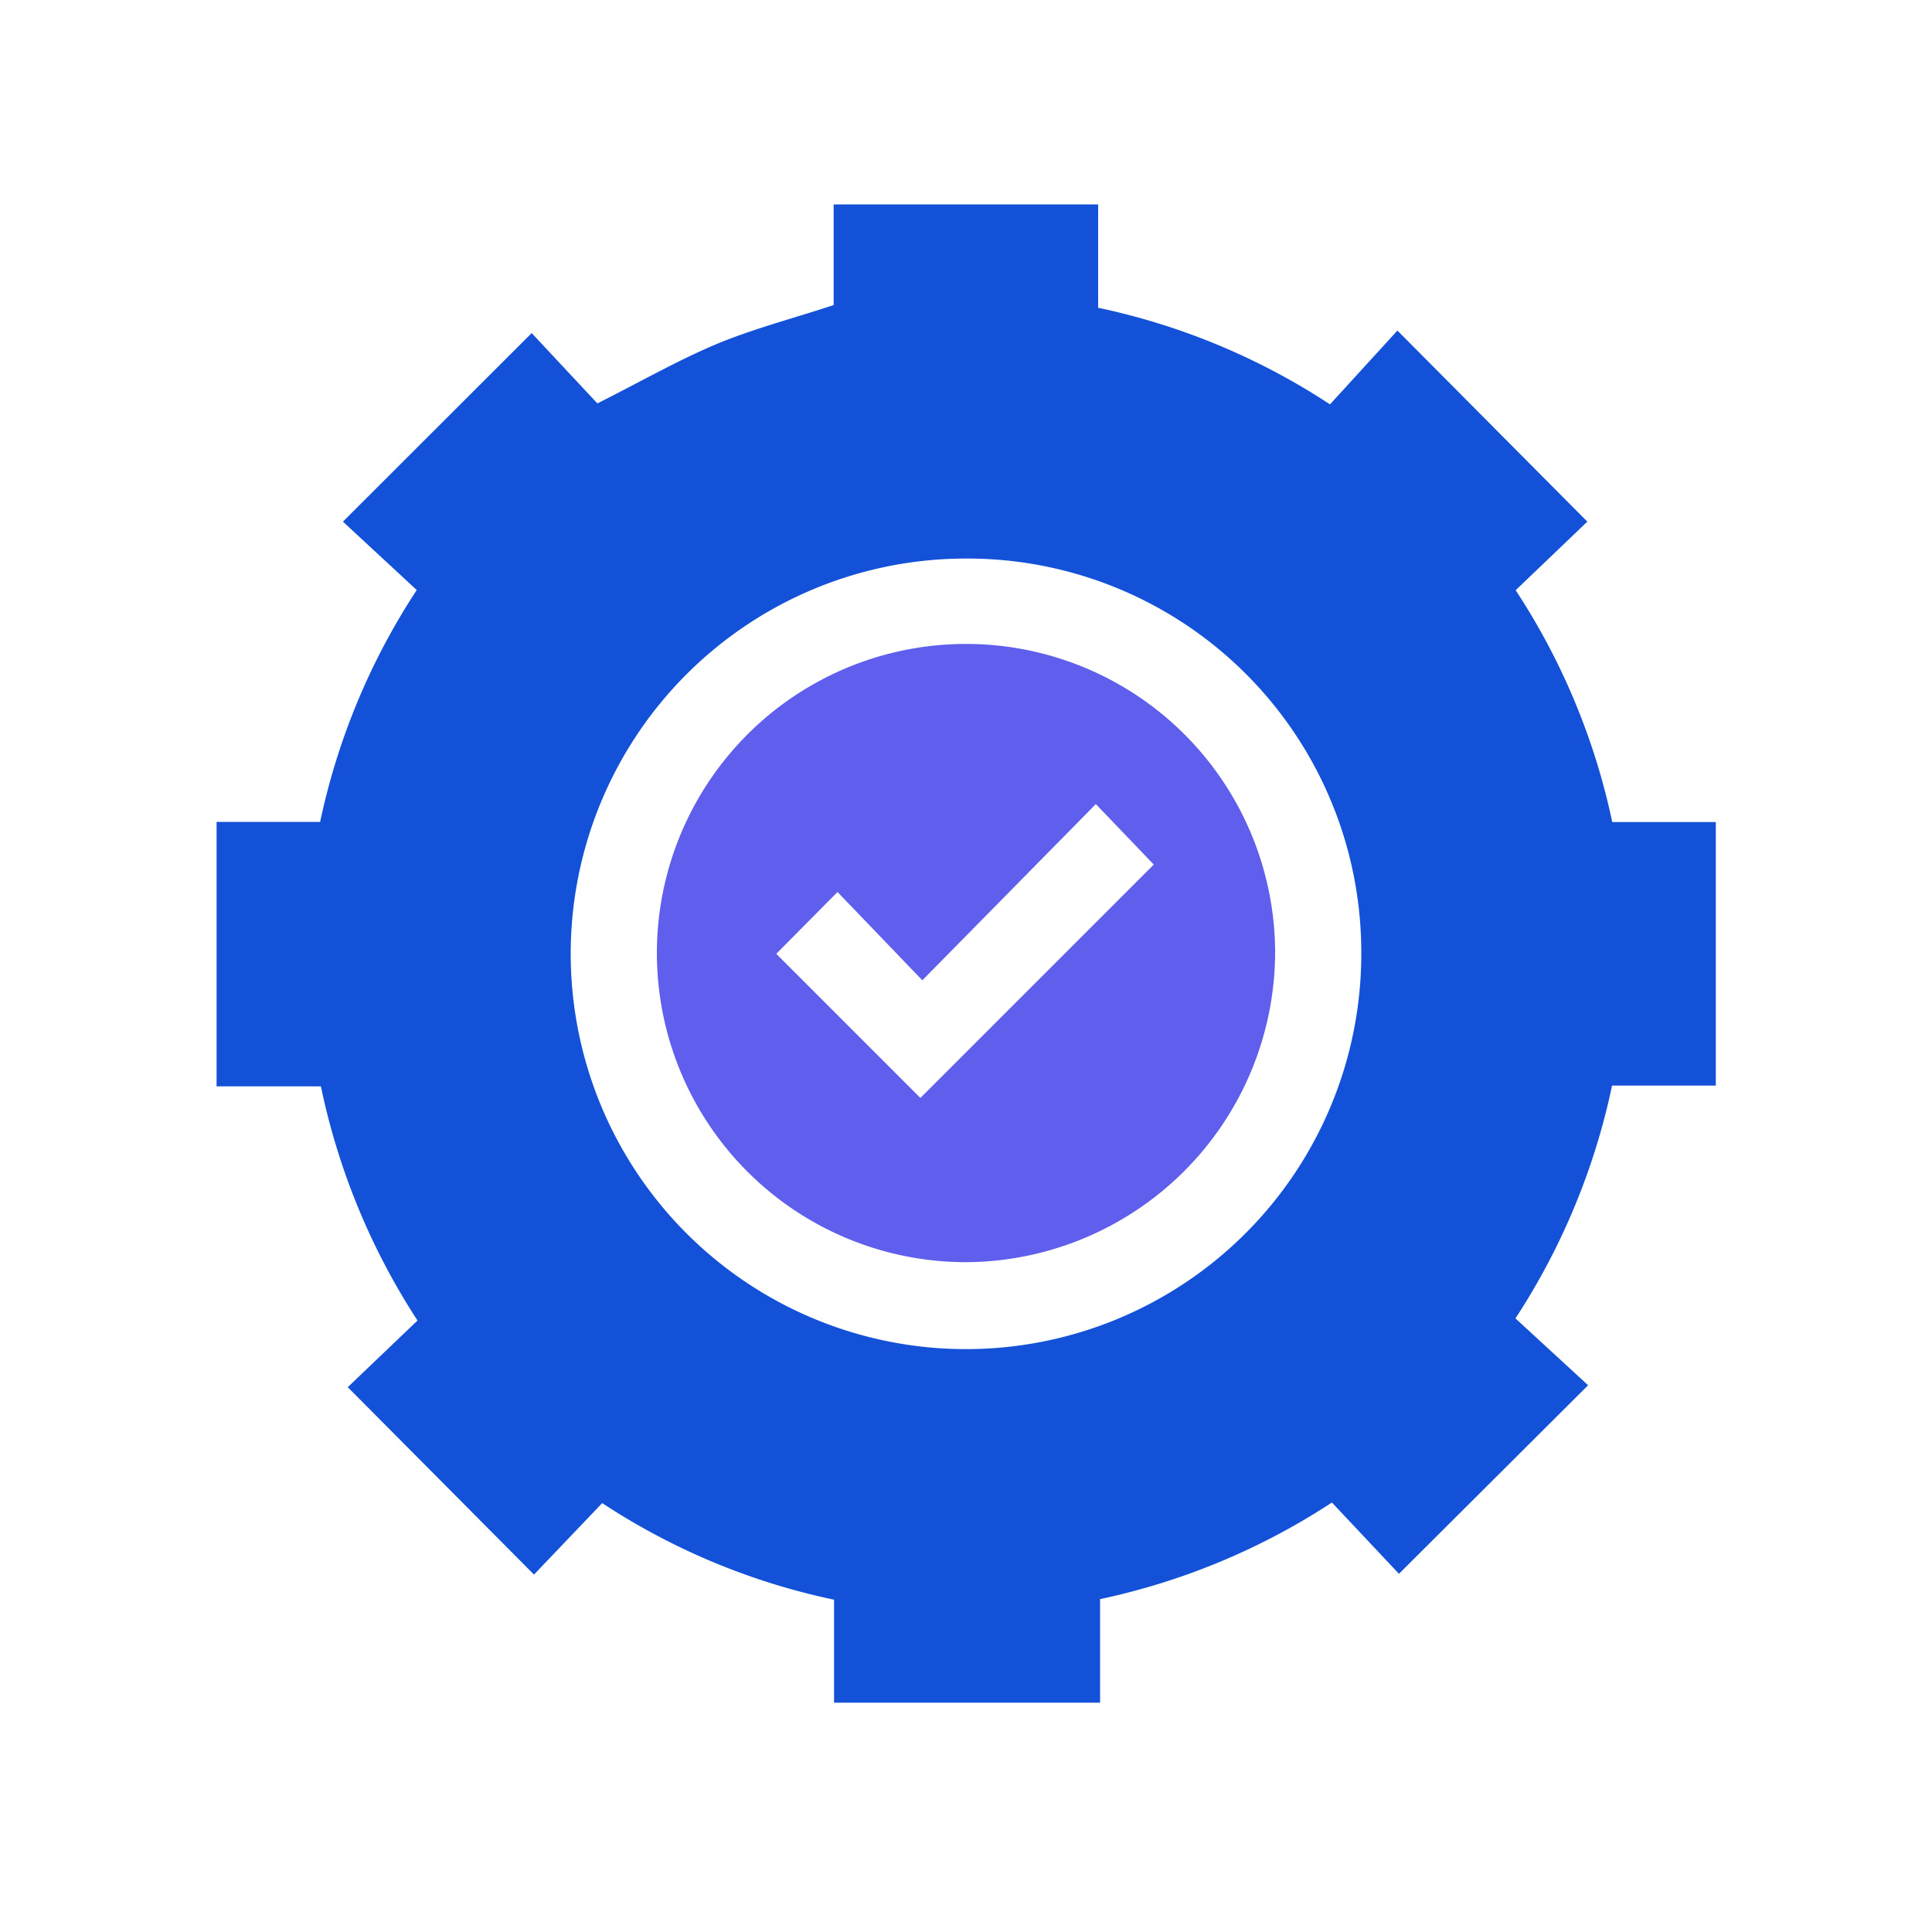
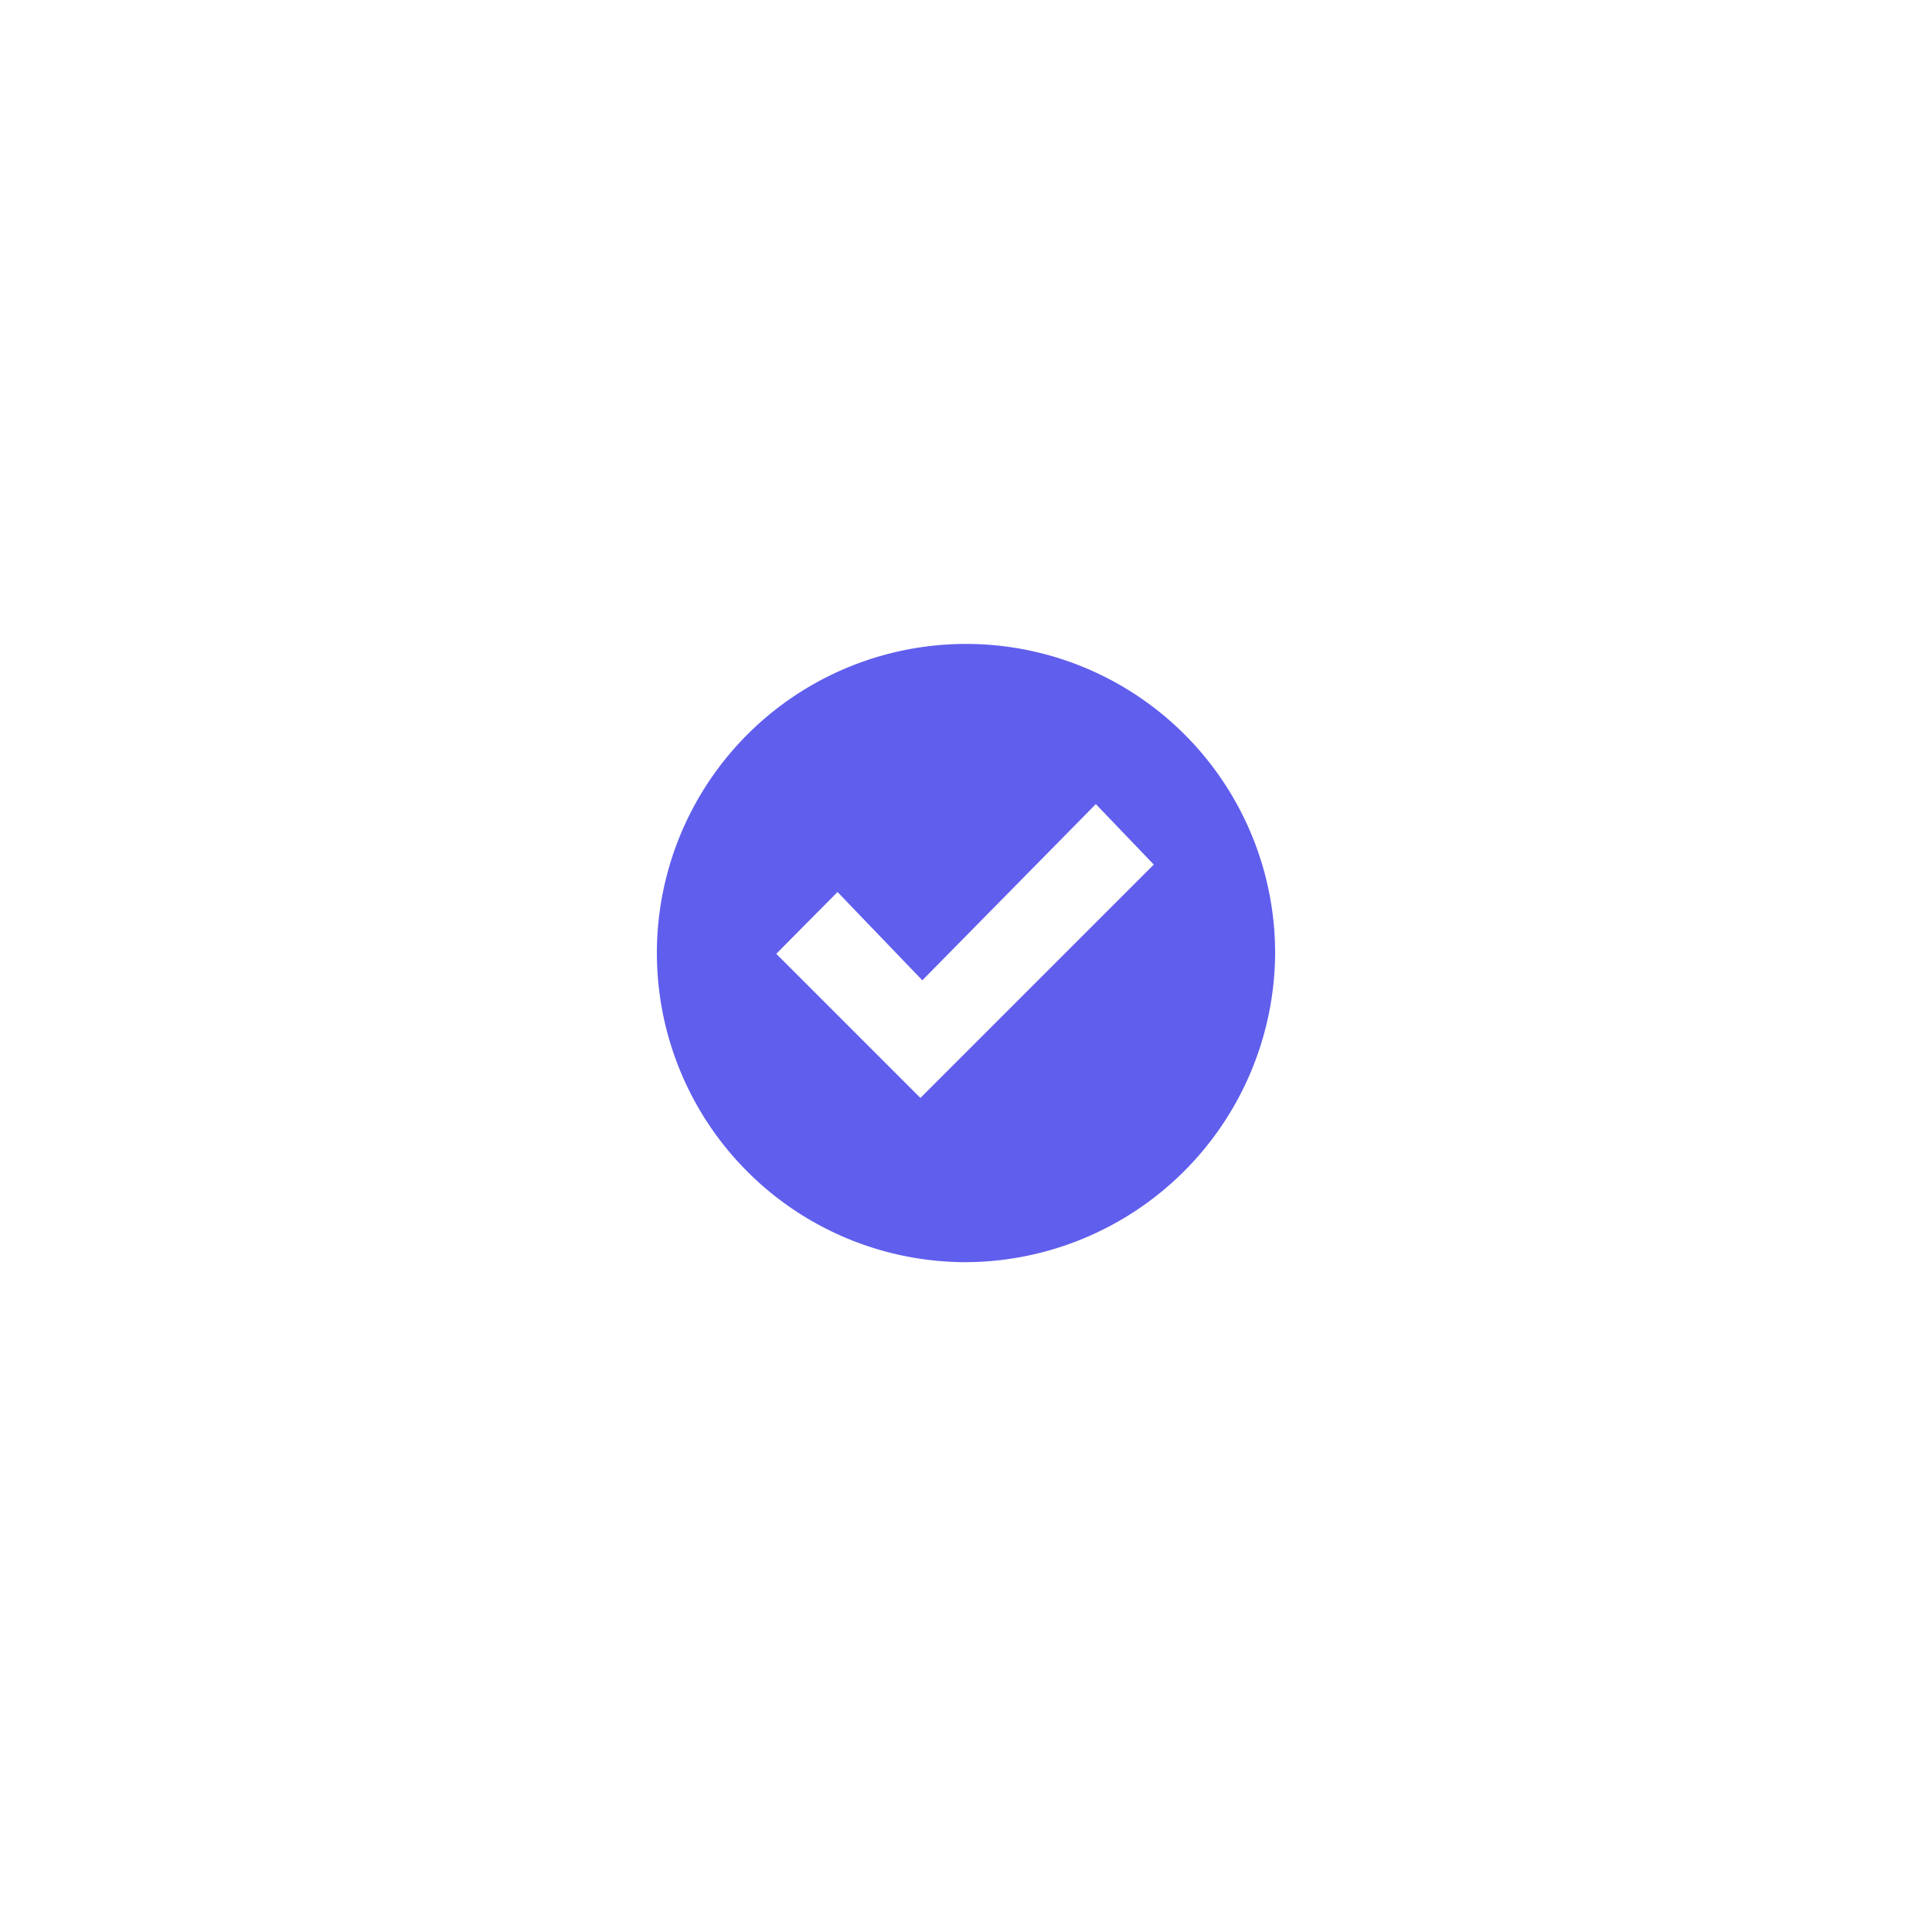
<svg xmlns="http://www.w3.org/2000/svg" id="Layer_1" data-name="Layer 1" viewBox="0 0 100 100">
  <defs>
    <style>.cls-1{fill:#1351d8;}.cls-2{fill:#605eed;}</style>
  </defs>
-   <path class="cls-1" d="M78.44,68.24,82.2,71.7l-9.79,9.76-3.47-3.69a35.23,35.23,0,0,1-12,5v5.36H43.17V82.8a34.85,34.85,0,0,1-12-5l-3.53,3.7L18,71.8l3.61-3.45a35.42,35.42,0,0,1-5-12.12H11.21V42.54h5.36a35.1,35.1,0,0,1,5-12L17.75,27l9.77-9.76,3.4,3.64c2.19-1.1,4.06-2.17,6-3S41,16.5,43.15,15.79V10.58H56.84v5.35a35,35,0,0,1,12,5l3.49-3.82L82.16,27l-3.71,3.55a35.05,35.05,0,0,1,5,12h5.36V56.19H83.44A35.27,35.27,0,0,1,78.44,68.24ZM50,28.91A20.46,20.46,0,1,0,70.46,49.36,20.39,20.39,0,0,0,50,28.91Z" />
  <path class="cls-2" d="M50,65.33A16,16,0,1,1,66,49.39,16.08,16.08,0,0,1,50,65.33ZM47.74,50.74l-4.39-4.57-3.17,3.2,7.46,7.46L59.72,44.75l-3-3.13Z" />
</svg>